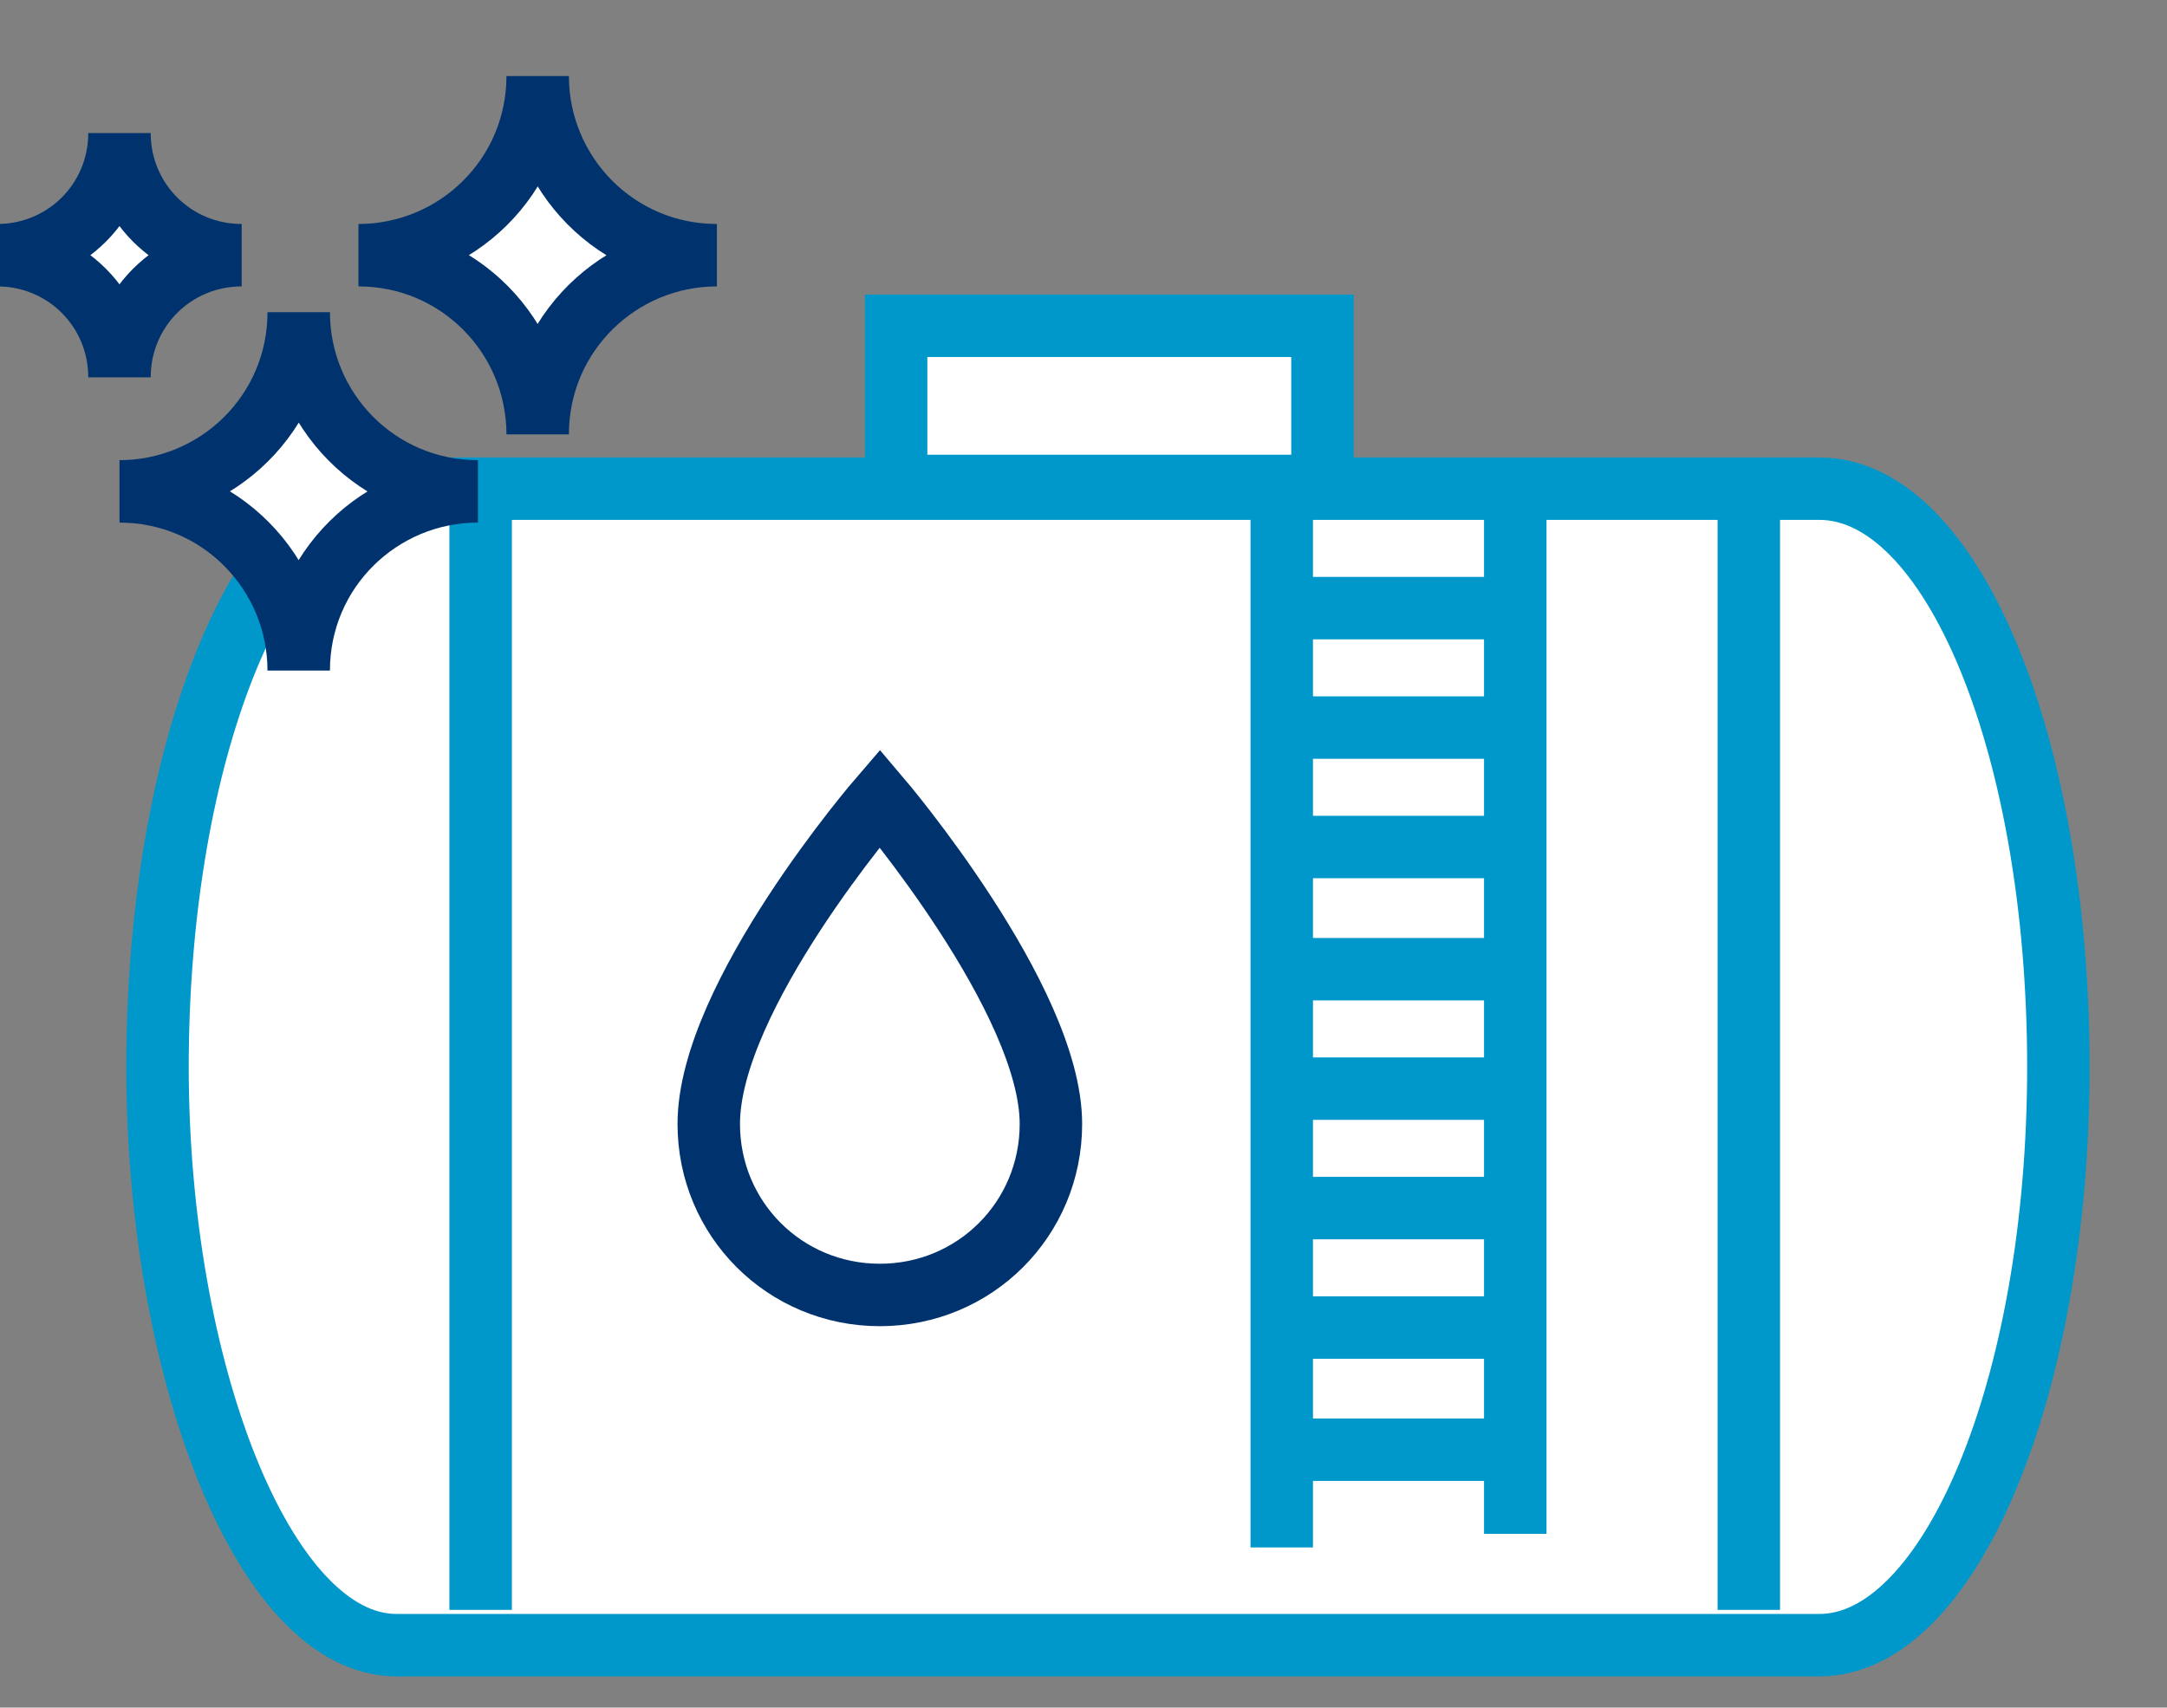
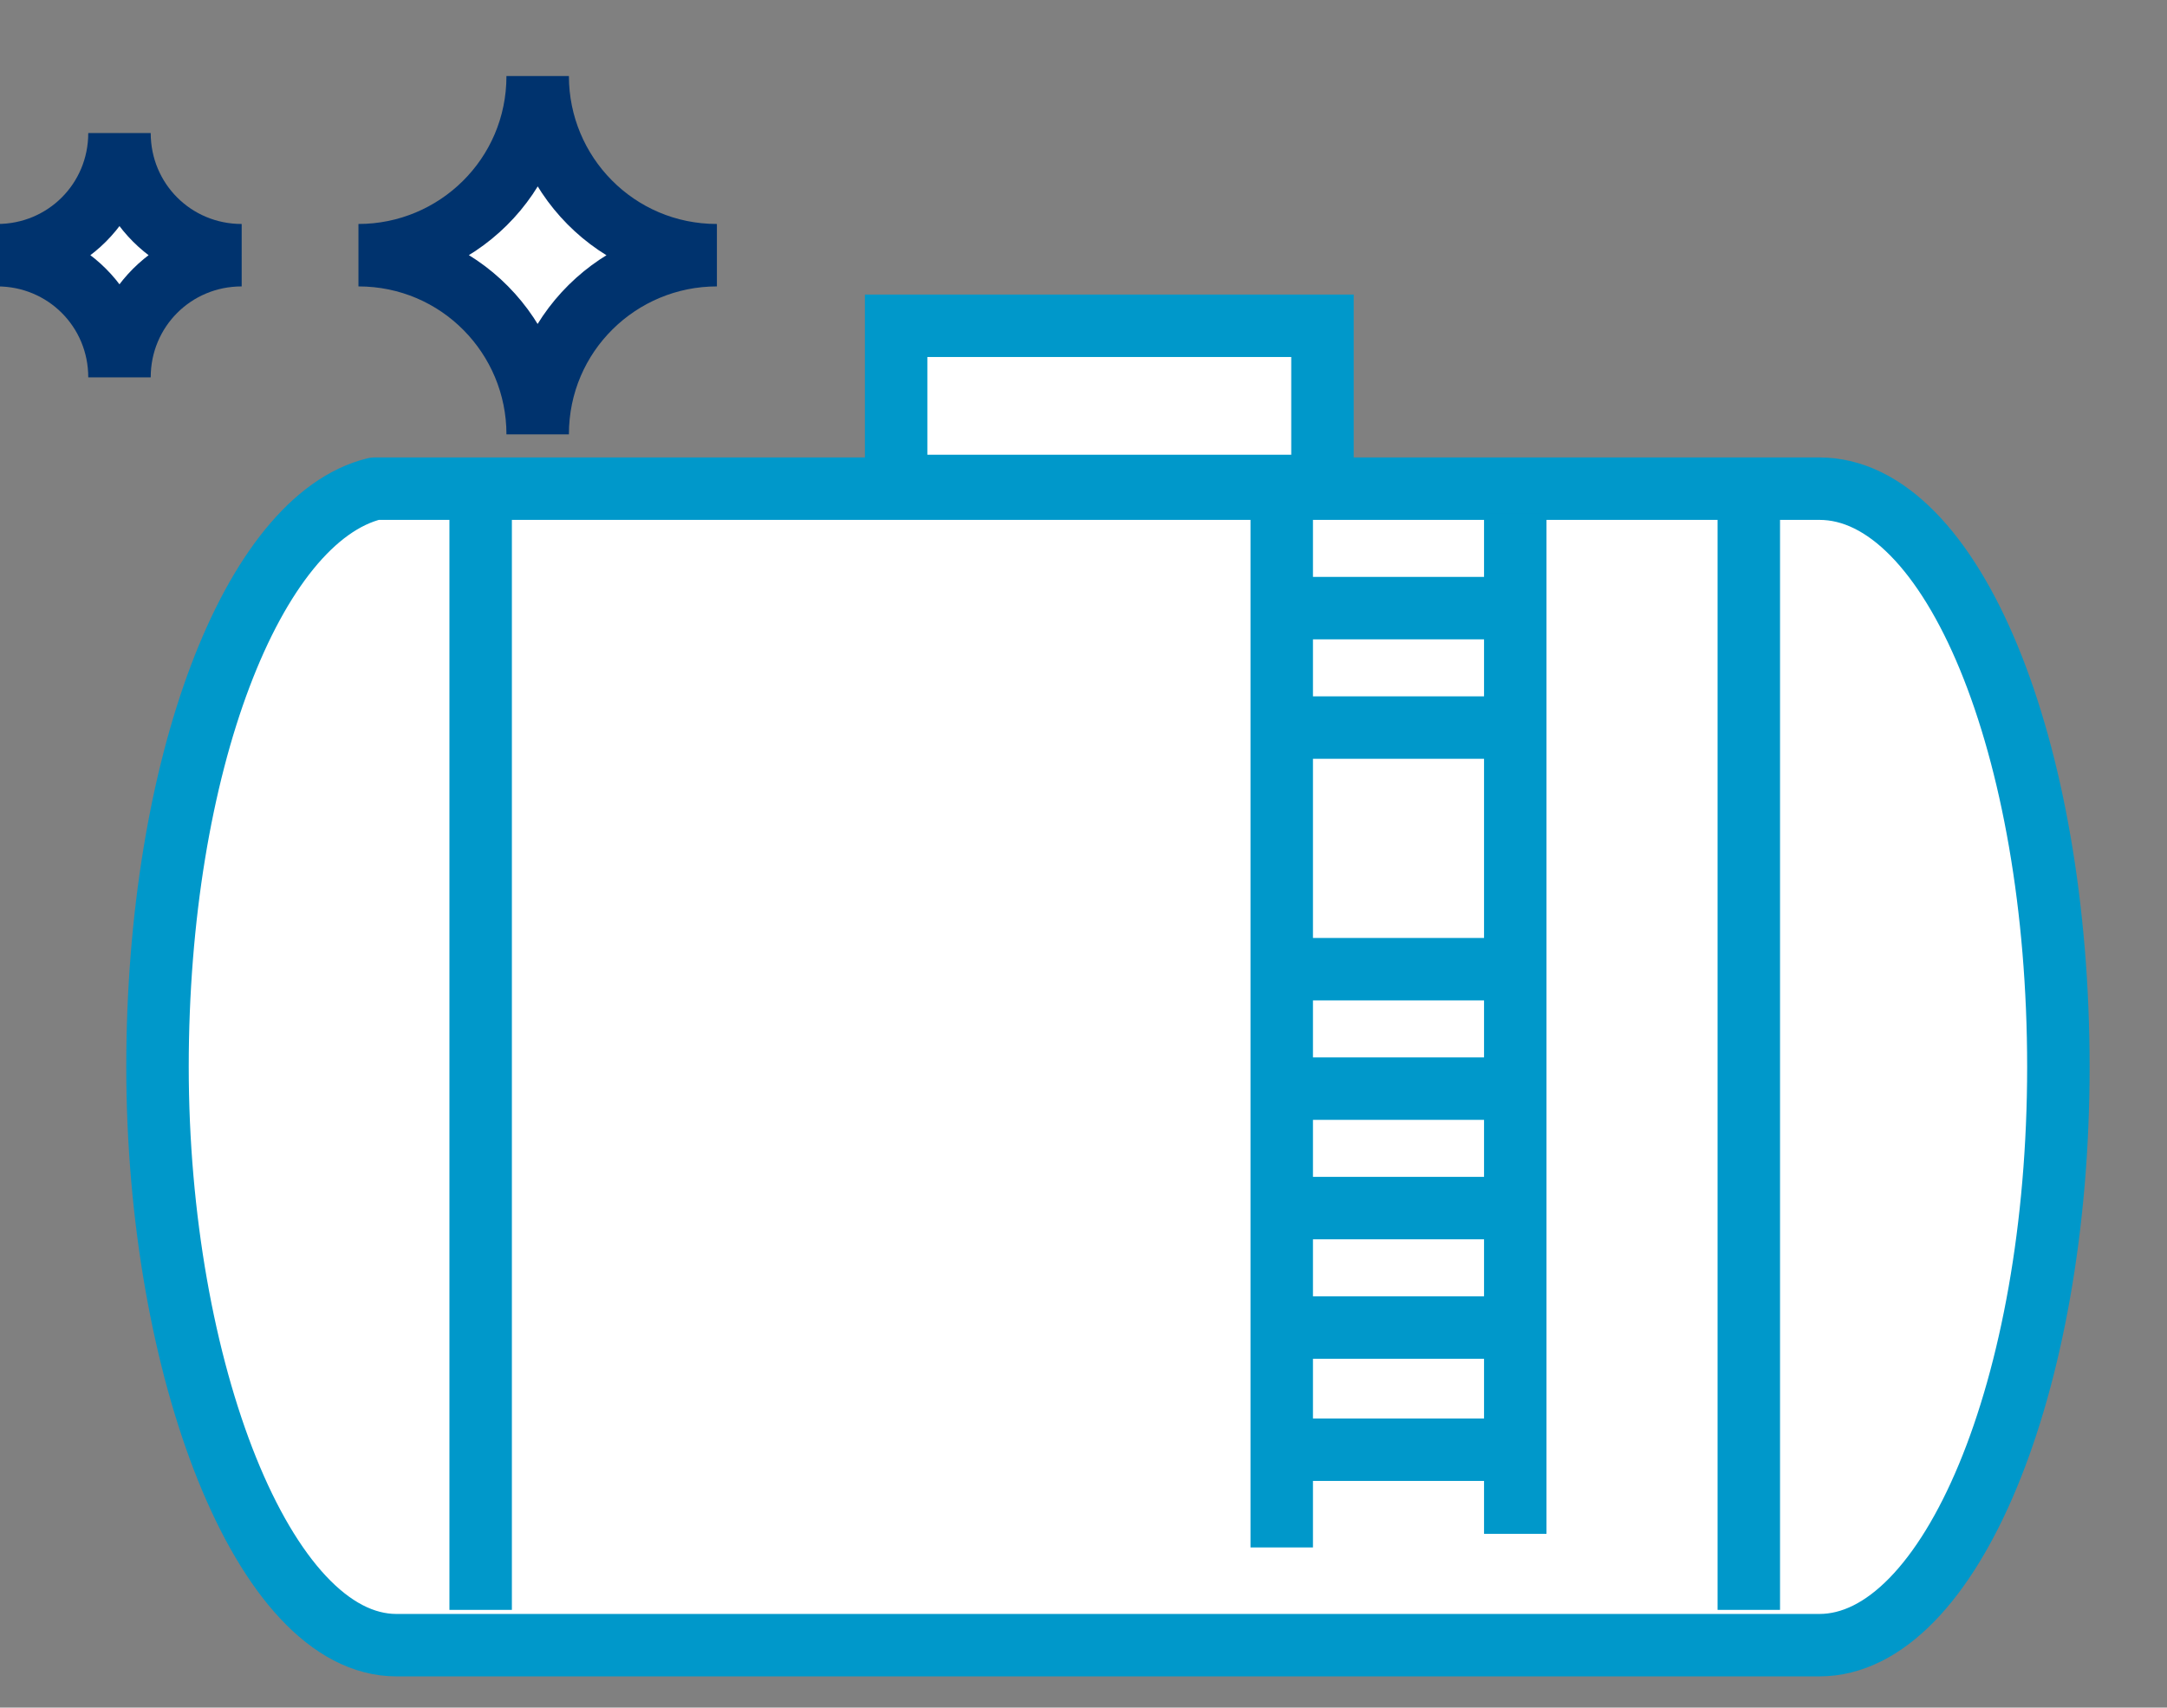
<svg xmlns="http://www.w3.org/2000/svg" id="Capa_1" data-name="Capa 1" viewBox="0 0 79.8 62.9">
  <rect x="0" y="0" width="79.8" height="62.9" fill="#808080" stroke="none" />
  <defs>
    <style>
      .cls-1 {
        stroke-linejoin: round;
      }

      .cls-1, .cls-2, .cls-3 {
        fill: #fff;
      }

      .cls-1, .cls-2, .cls-3, .cls-4, .cls-5 {
        stroke-width: 2.3px;
      }

      .cls-1, .cls-2, .cls-5 {
        stroke: #0098ca;
      }

      .cls-2, .cls-3, .cls-4, .cls-5 {
        stroke-miterlimit: 10;
      }

      .cls-3, .cls-4 {
        stroke: #00336e;
      }

      .cls-4, .cls-5 {
        fill: none;
      }
    </style>
  </defs>
  <g>
    <path class="cls-1" d="M67,18H13.8c-4.5,1.1-8,10.2-8,21.3s3.9,21.3,8.8,21.3h52.4c4.8,0,8.8-9.5,8.8-21.3s-3.9-21.3-8.8-21.3Z" />
    <line class="cls-5" x1="17.7" y1="18.4" x2="17.7" y2="59.3" />
    <line class="cls-5" x1="64.4" y1="18.4" x2="64.4" y2="59.3" />
    <polyline class="cls-5" points="47.2 16.9 47.2 18.4 47.2 57" />
    <line class="cls-5" x1="55.8" y1="18.9" x2="55.8" y2="56.5" />
    <line class="cls-5" x1="47.2" y1="22.4" x2="55.8" y2="22.4" />
    <line class="cls-5" x1="47.2" y1="26.8" x2="55.8" y2="26.8" />
-     <line class="cls-5" x1="47.2" y1="31.2" x2="55.8" y2="31.2" />
    <line class="cls-5" x1="47.2" y1="35.7" x2="55.8" y2="35.7" />
    <line class="cls-5" x1="47.2" y1="40.1" x2="55.8" y2="40.1" />
    <line class="cls-5" x1="47.2" y1="44.5" x2="55.8" y2="44.5" />
    <line class="cls-5" x1="47.2" y1="48.9" x2="55.8" y2="48.9" />
    <line class="cls-5" x1="47.2" y1="53.4" x2="55.8" y2="53.4" />
-     <path class="cls-4" d="M38.7,41.4c0,3.5-2.8,6.3-6.3,6.3s-6.3-2.8-6.3-6.3c0-4.7,6.3-12,6.3-12,0,0,6.3,7.4,6.3,12Z" />
    <rect class="cls-2" x="33" y="12" width="15.7" height="5.9" />
  </g>
  <g>
-     <path class="cls-3" d="M4.4,13.9h0c0-2.5,2-4.5,4.5-4.5h0c-2.5,0-4.5-2-4.5-4.5h0c0,2.5-2,4.5-4.5,4.5H-.1c2.5,0,4.5,2,4.5,4.5Z" />
+     <path class="cls-3" d="M4.4,13.9h0c0-2.5,2-4.5,4.5-4.5h0c-2.5,0-4.5-2-4.5-4.5h0c0,2.5-2,4.5-4.5,4.5c2.5,0,4.5,2,4.5,4.5Z" />
    <path class="cls-3" d="M19.8,16h0c0-3.7,3-6.6,6.6-6.6h0c-3.7,0-6.6-3-6.6-6.6h0c0,3.7-3,6.6-6.6,6.6h0c3.7,0,6.6,3,6.6,6.6Z" />
-     <path class="cls-3" d="M11,24.7h0c0-3.7,3-6.6,6.6-6.6h0c-3.7,0-6.6-3-6.6-6.6h0c0,3.7-3,6.6-6.6,6.6h0c3.7,0,6.6,3,6.6,6.6Z" />
  </g>
</svg>